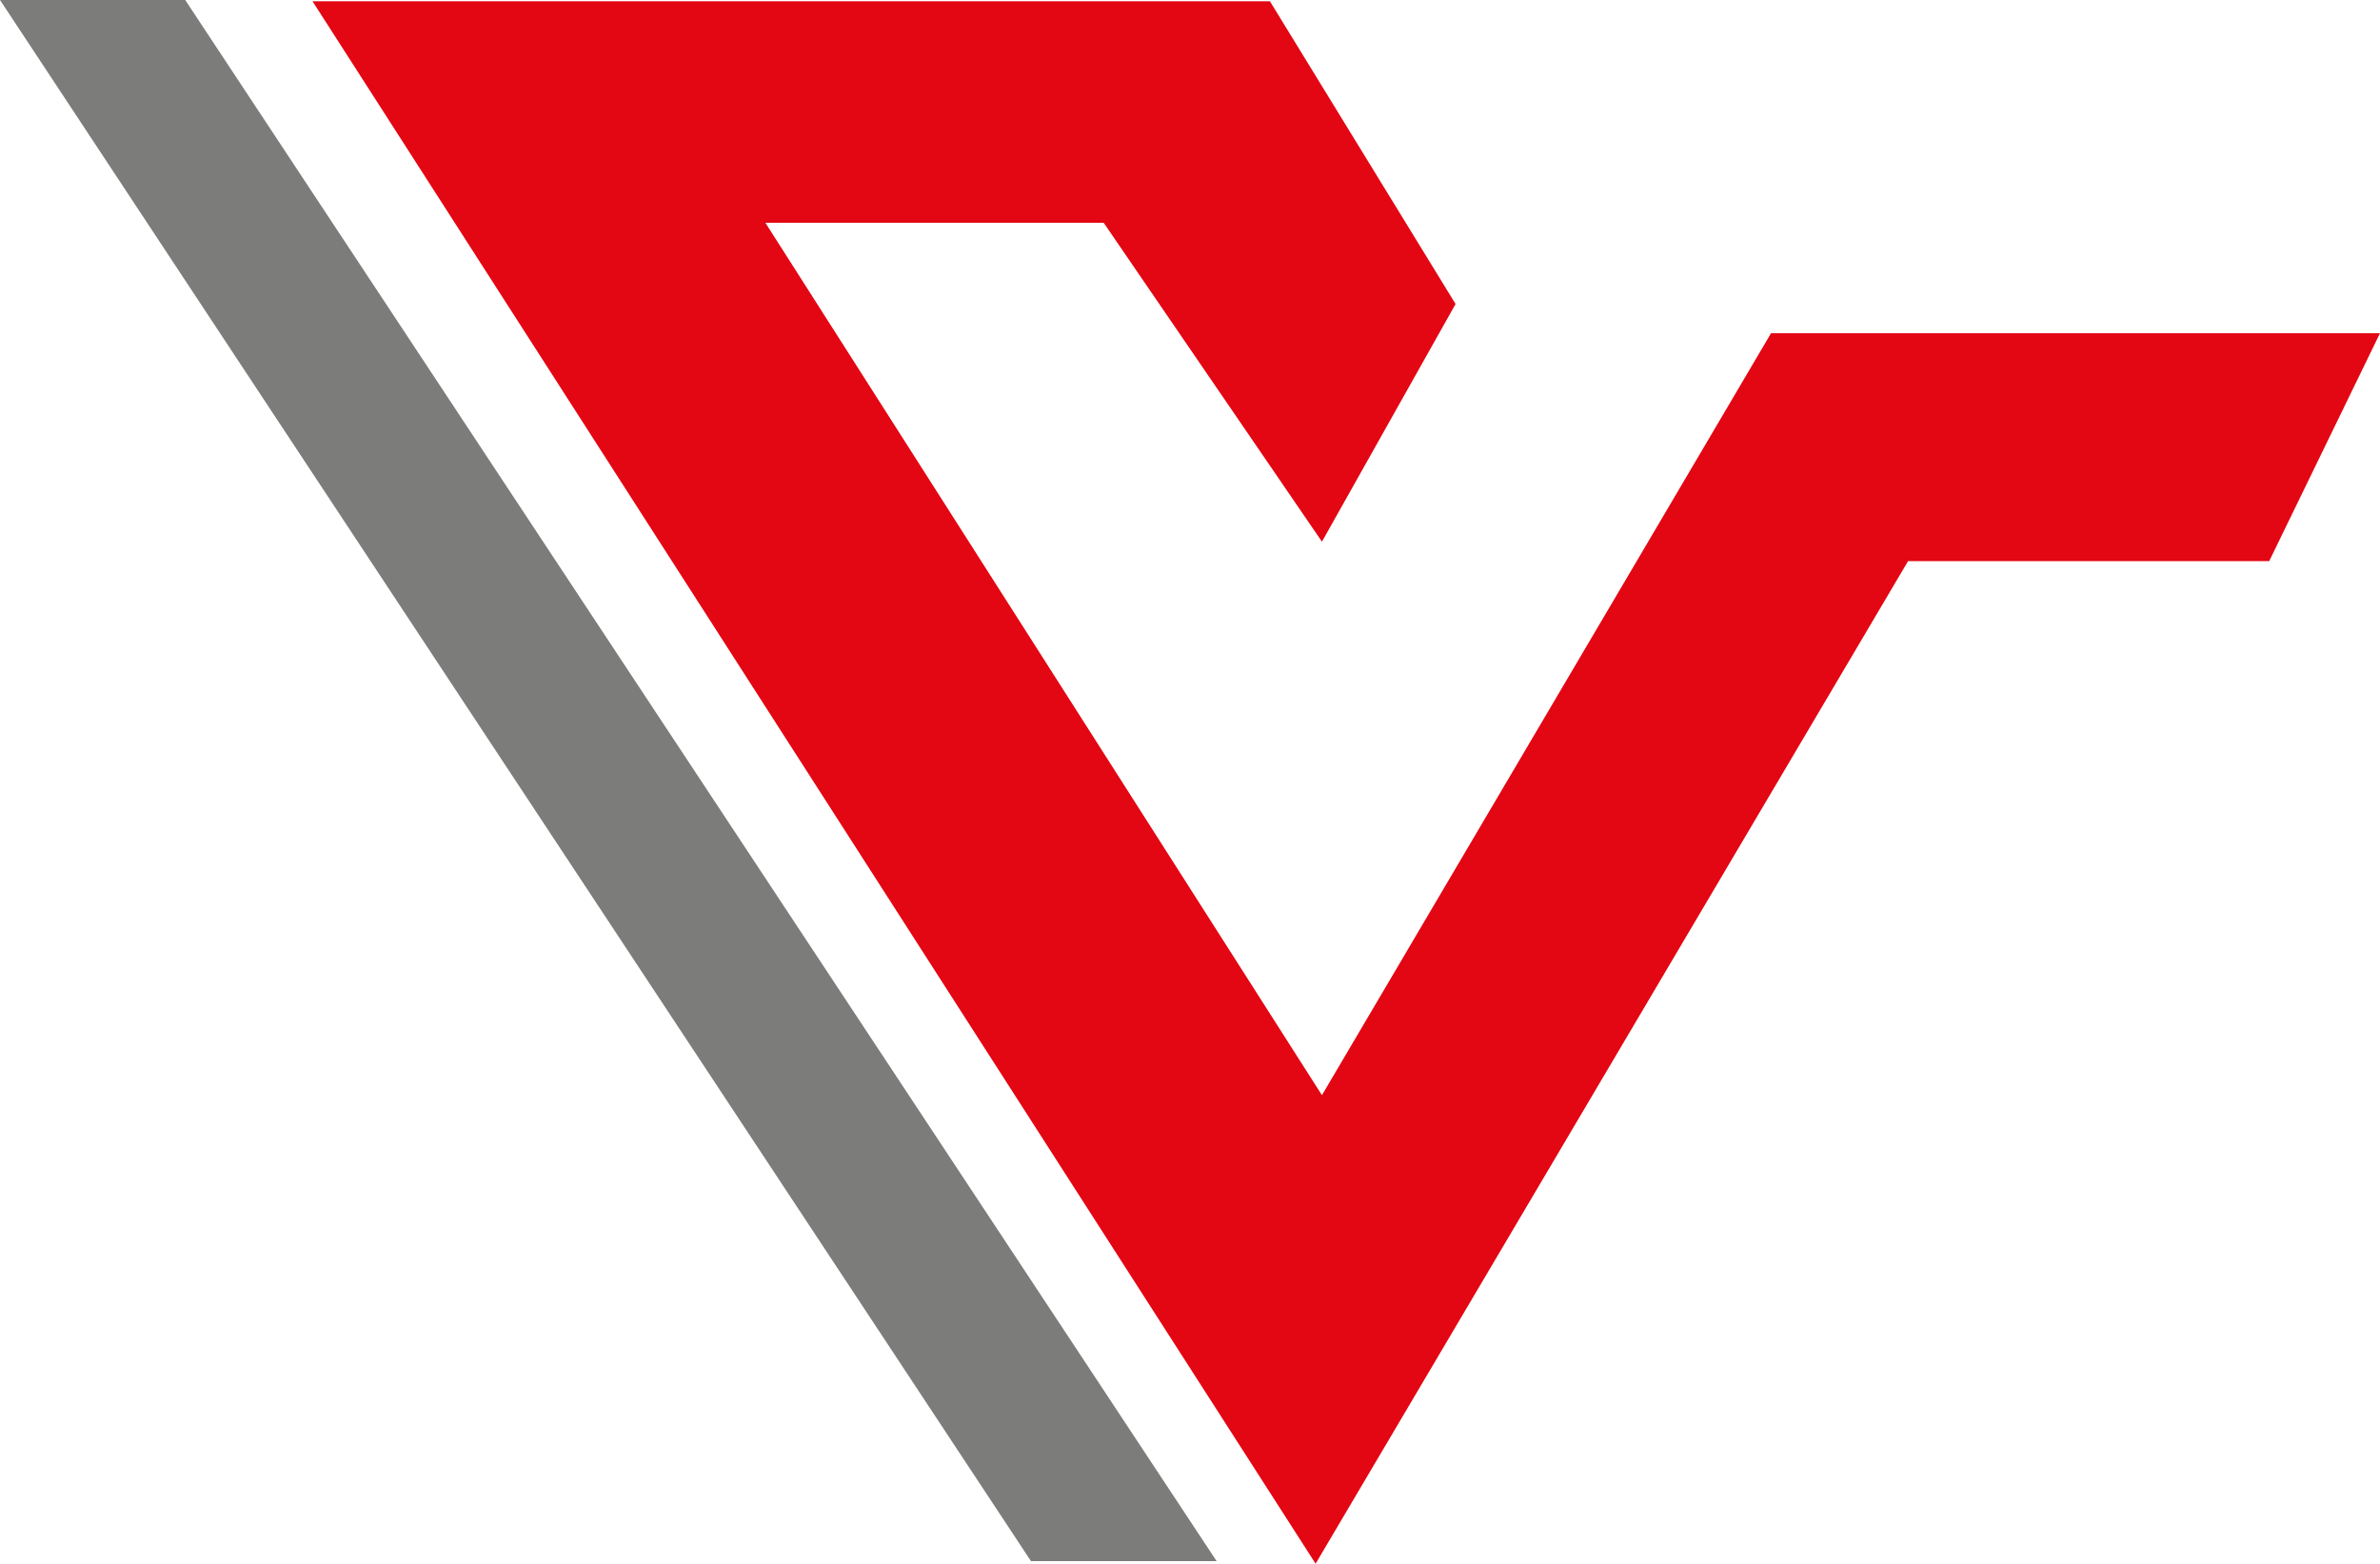
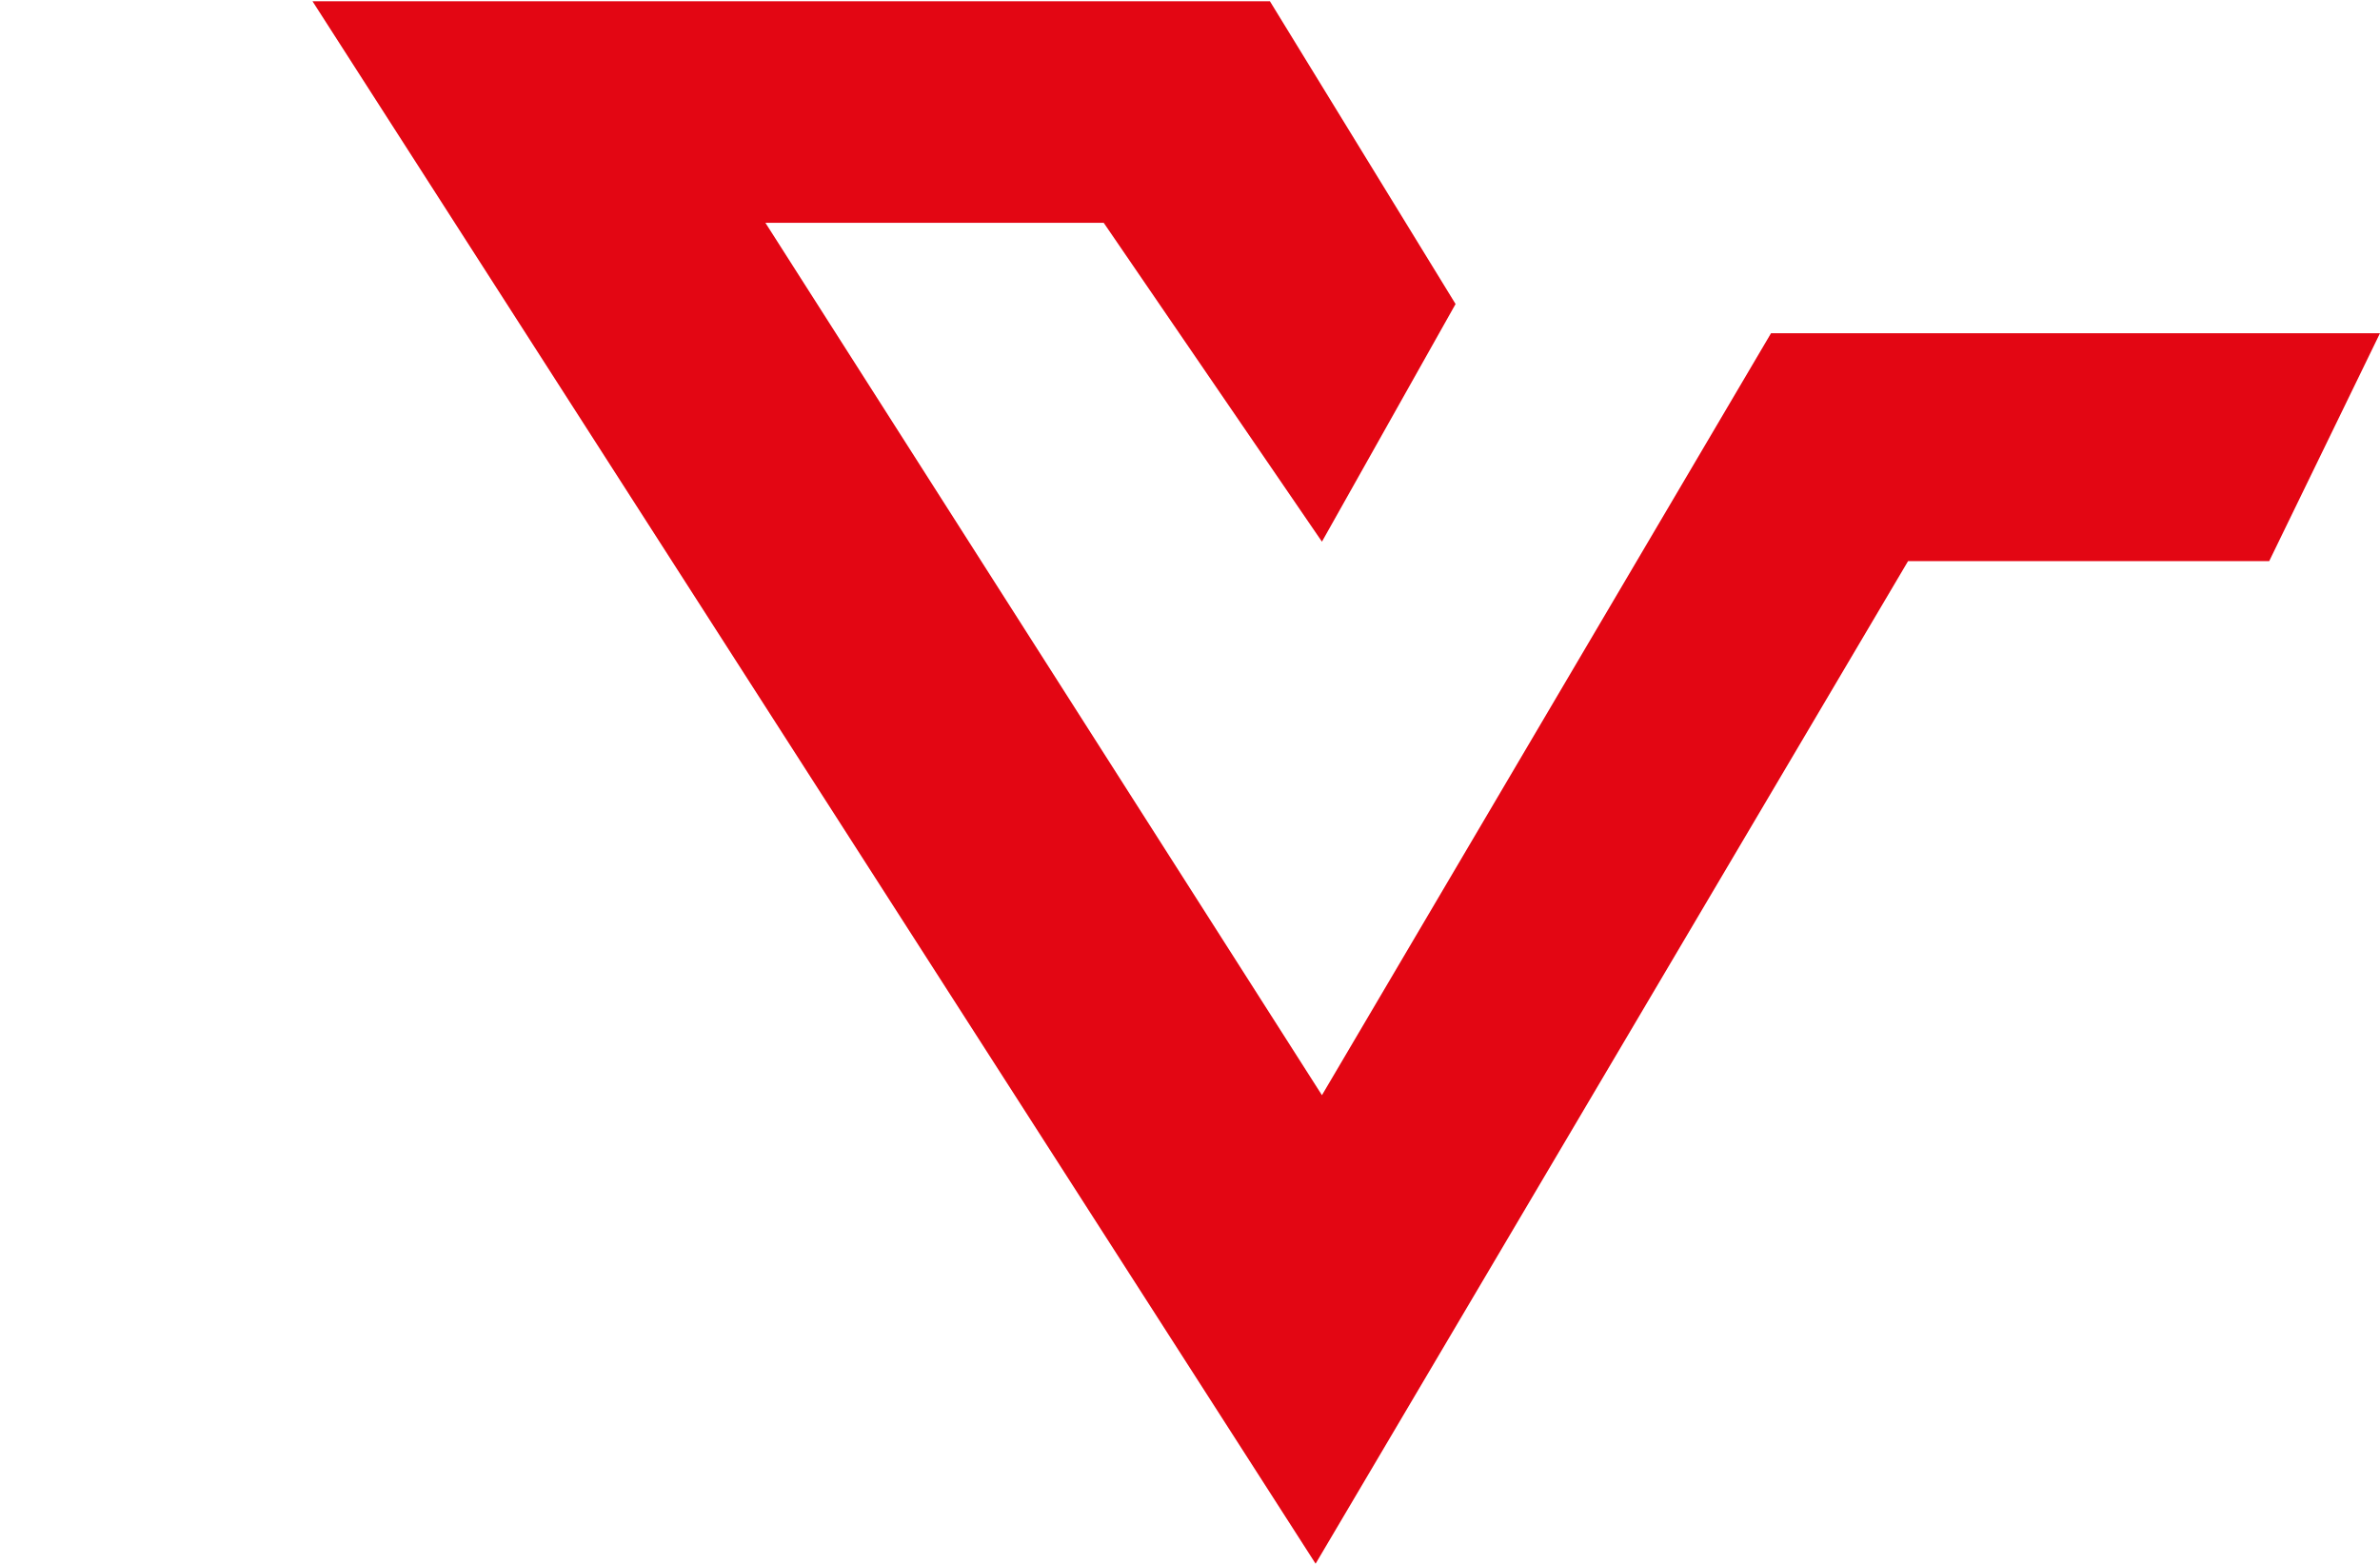
<svg xmlns="http://www.w3.org/2000/svg" id="Ebene_2" viewBox="0 0 56.28 36.98">
  <defs>
    <style>.cls-1{fill:#7c7c7b;}.cls-2{fill:#e30613;}</style>
  </defs>
  <g id="Ebene_1-2">
    <g>
      <polygon class="cls-2" points="31.26 12.81 34.42 7.19 30.03 .03 7.39 .03 31.11 36.98 45.12 13.27 53.66 13.27 56.28 7.88 41.88 7.88 31.26 25.9 18.1 5.27 26.1 5.27 31.26 12.81" />
-       <polygon class="cls-1" points="0 0 4.38 0 28.77 36.92 24.38 36.92 0 0" />
    </g>
  </g>
</svg>